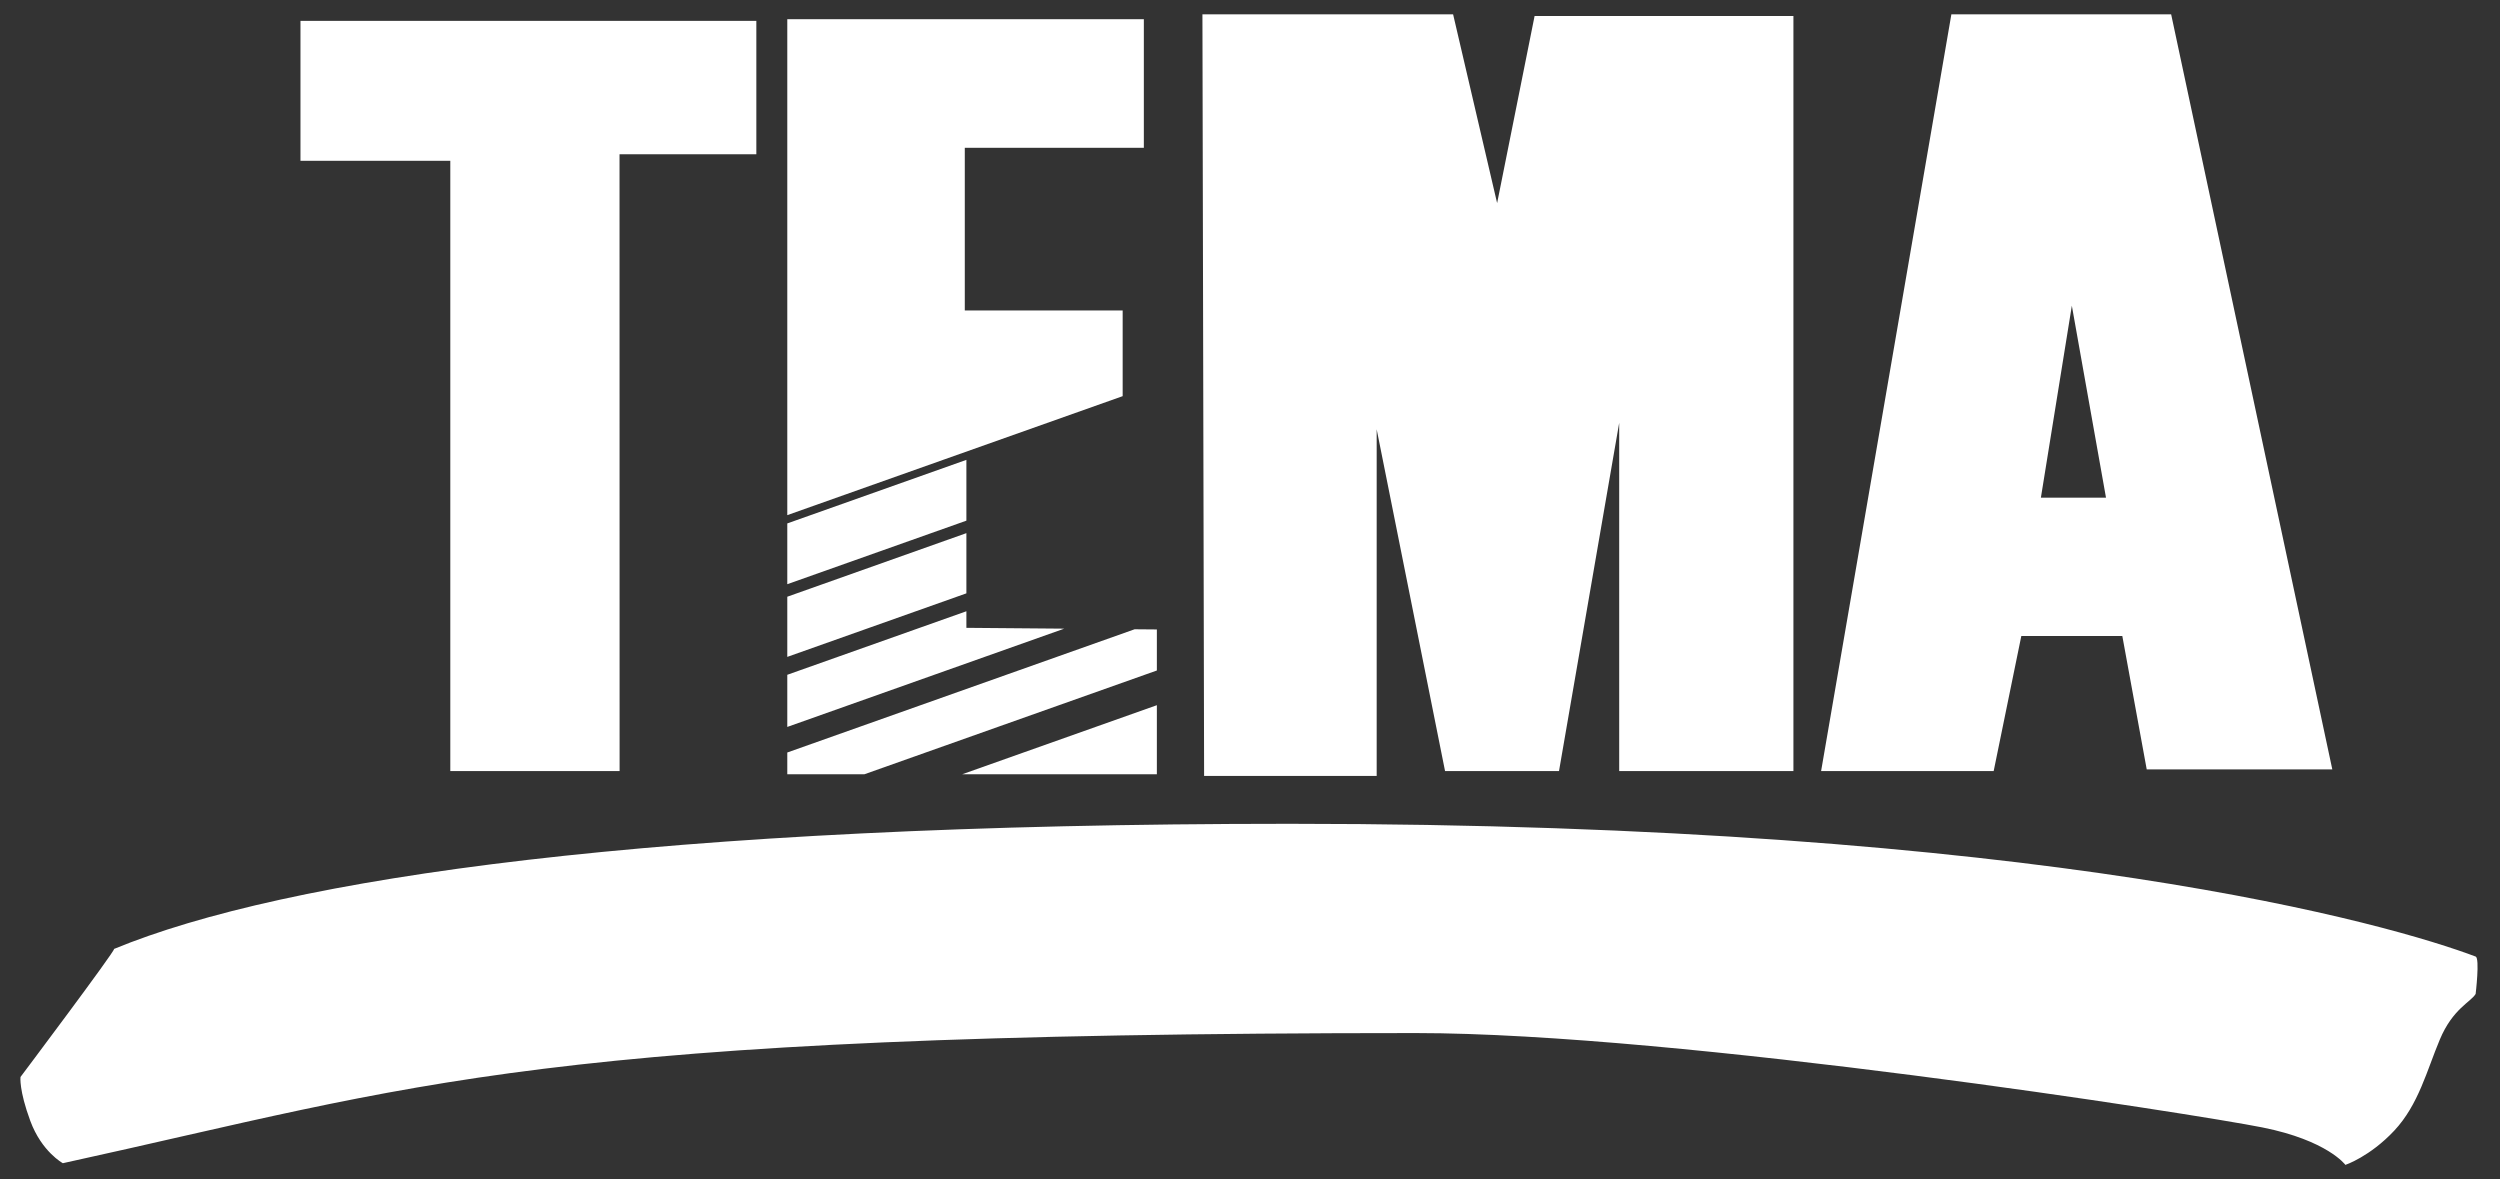
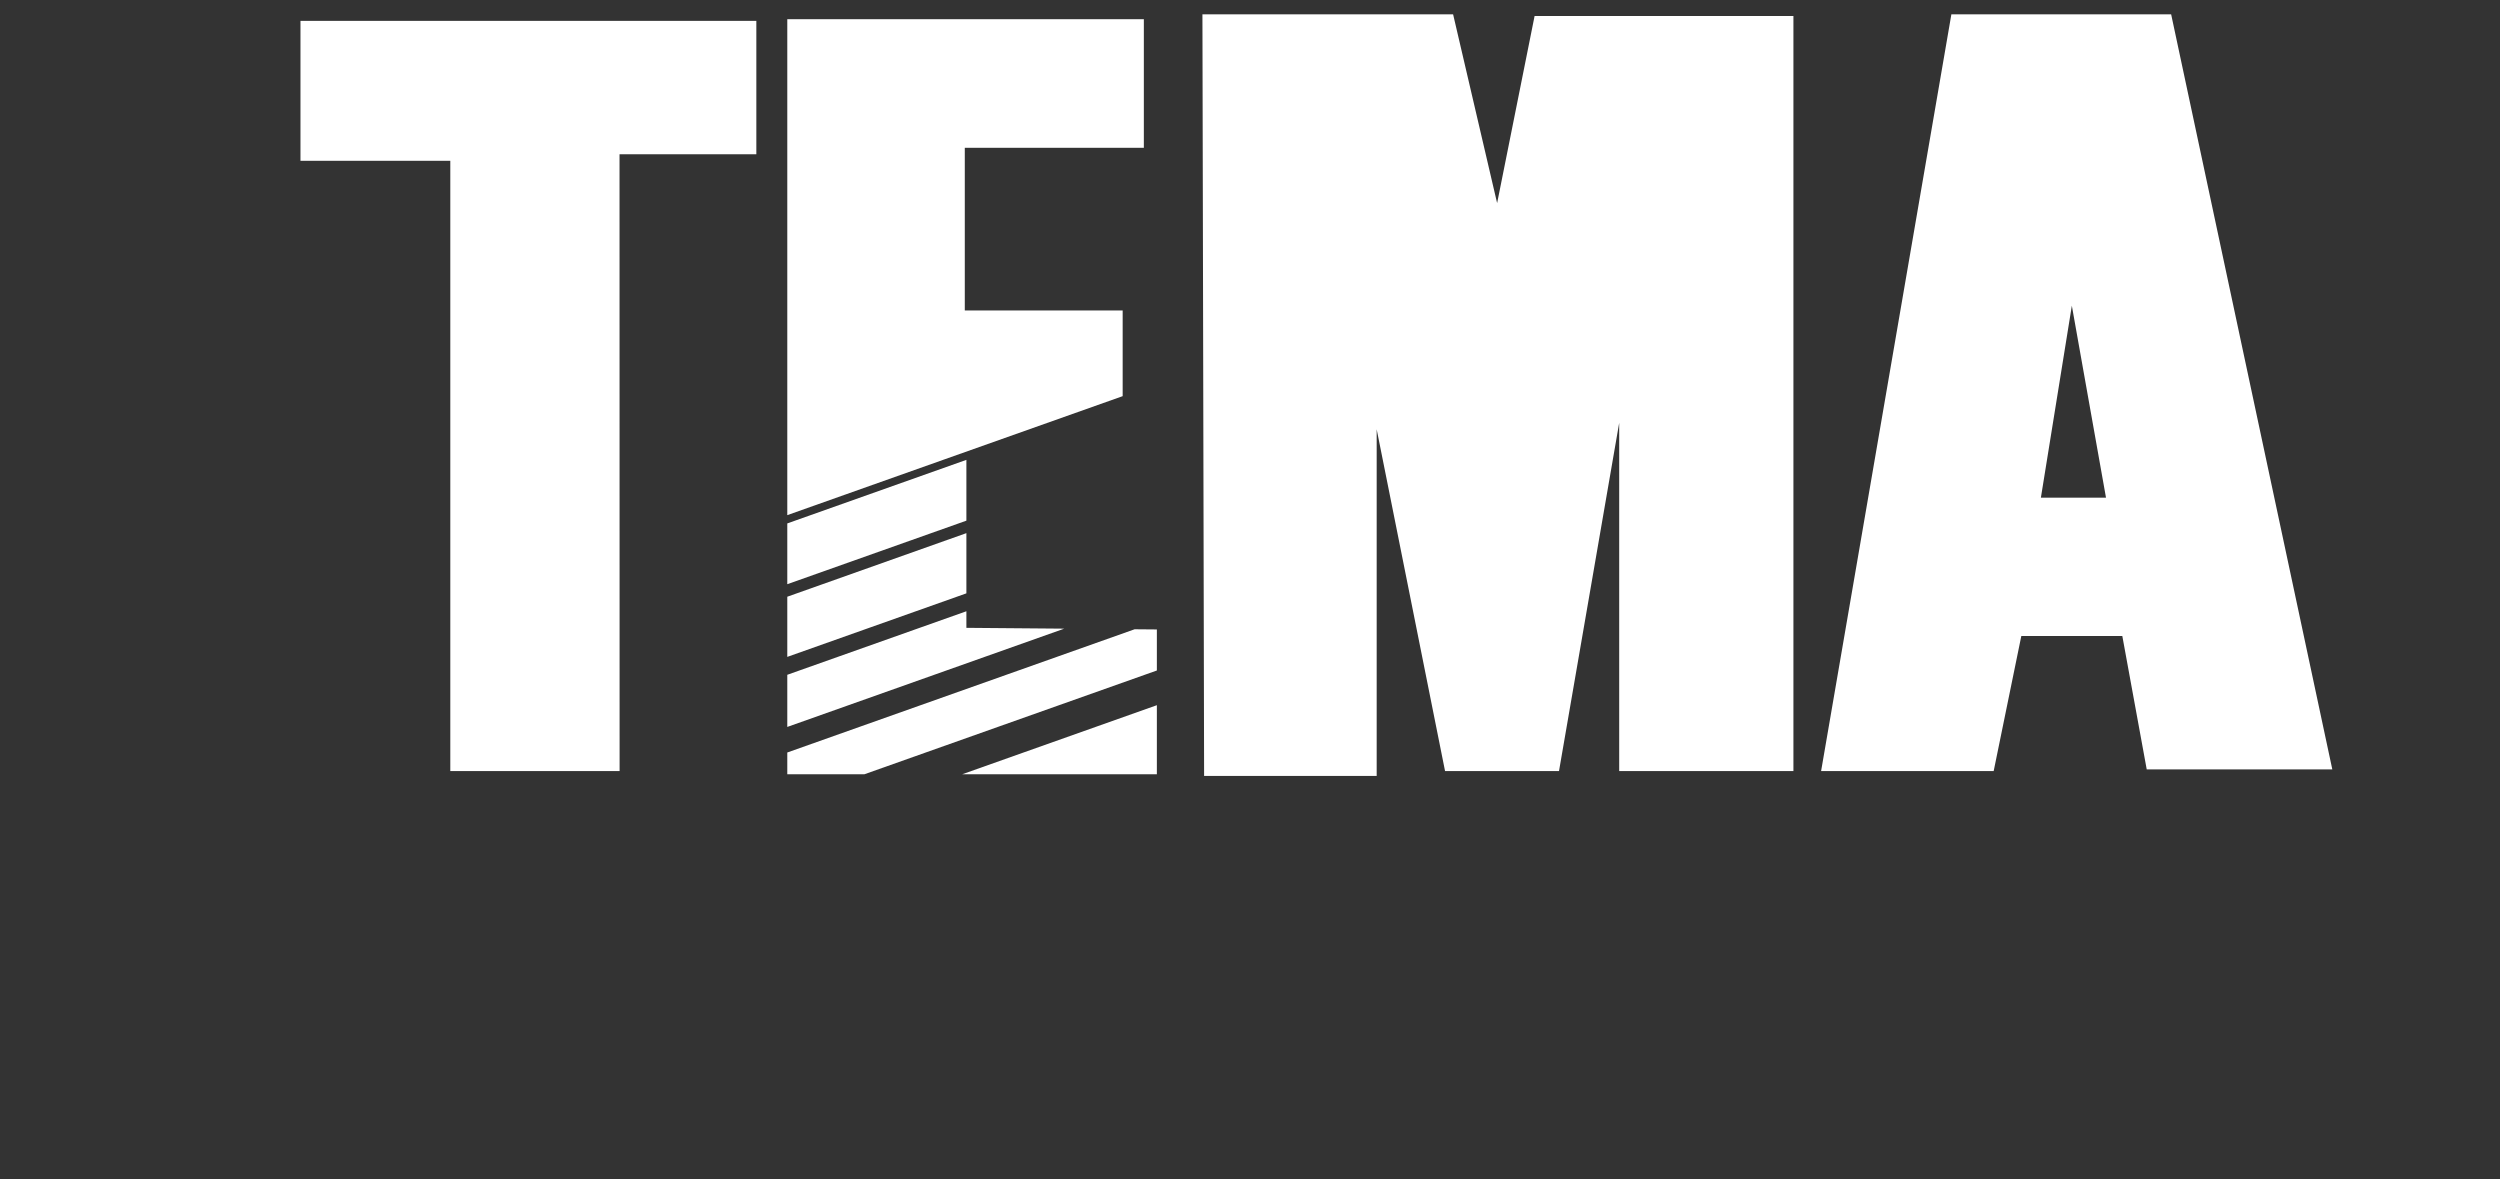
<svg xmlns="http://www.w3.org/2000/svg" width="106" height="50" viewBox="0 0 106 50" fill="none">
  <rect x="0" y="0" width="106" height="50" fill="#333333" stroke="none" />
  <g id="Group">
    <path id="Vector" fill-rule="evenodd" clip-rule="evenodd" d="M26.271 32.692H19.093V6.818H12.74V0.884H32.069V6.541H26.268L26.271 32.692ZM51.054 32.899H58.371V18.203L61.27 32.692H66.102L68.654 17.926V32.692H76.041V0.677H65.067L63.478 8.612L61.612 0.609H50.983L51.054 32.899ZM84.532 32.692H77.215L82.738 0.609H92.057L98.89 32.623H91.021L89.986 26.966H85.704L84.532 32.692ZM86.534 21.1H89.294L87.846 12.962L86.534 21.1Z" fill="white" />
-     <path id="Vector_2" fill-rule="evenodd" clip-rule="evenodd" d="M4.837 40.234C12.087 37.241 27.726 34.929 54.684 34.929C86.792 34.929 101.448 39.229 104.967 40.558C105.15 40.627 104.967 42.141 104.967 42.144C104.76 42.49 104 42.764 103.449 44.076C102.897 45.388 102.55 46.835 101.516 47.94C100.481 49.044 99.445 49.391 99.445 49.391C99.445 49.391 98.688 48.355 95.925 47.803C93.162 47.251 71.209 43.802 60.028 43.802C22.74 43.802 17.849 45.998 2.665 49.32C2.665 49.32 1.769 48.836 1.285 47.527C0.8 46.216 0.869 45.664 0.869 45.664C0.869 45.664 4.898 40.302 4.837 40.234Z" fill="white" />
    <path id="Vector_3" fill-rule="evenodd" clip-rule="evenodd" d="M40.975 19.498L33.381 22.193V24.77L40.975 22.076V19.498ZM40.975 22.605L33.381 25.301V27.852L40.975 25.158V22.605ZM40.975 26.62V25.917L33.381 28.611V30.822L45.124 26.655L40.975 26.62ZM47.601 13.165H40.907V6.266H48.499V0.815H33.381V21.842L47.601 16.797V13.165ZM49.051 29.9L40.794 32.83H49.051V29.9ZM49.051 26.689L48.108 26.681L33.381 31.906V32.83H36.647L49.051 28.429V26.689Z" fill="white" />
  </g>
</svg>